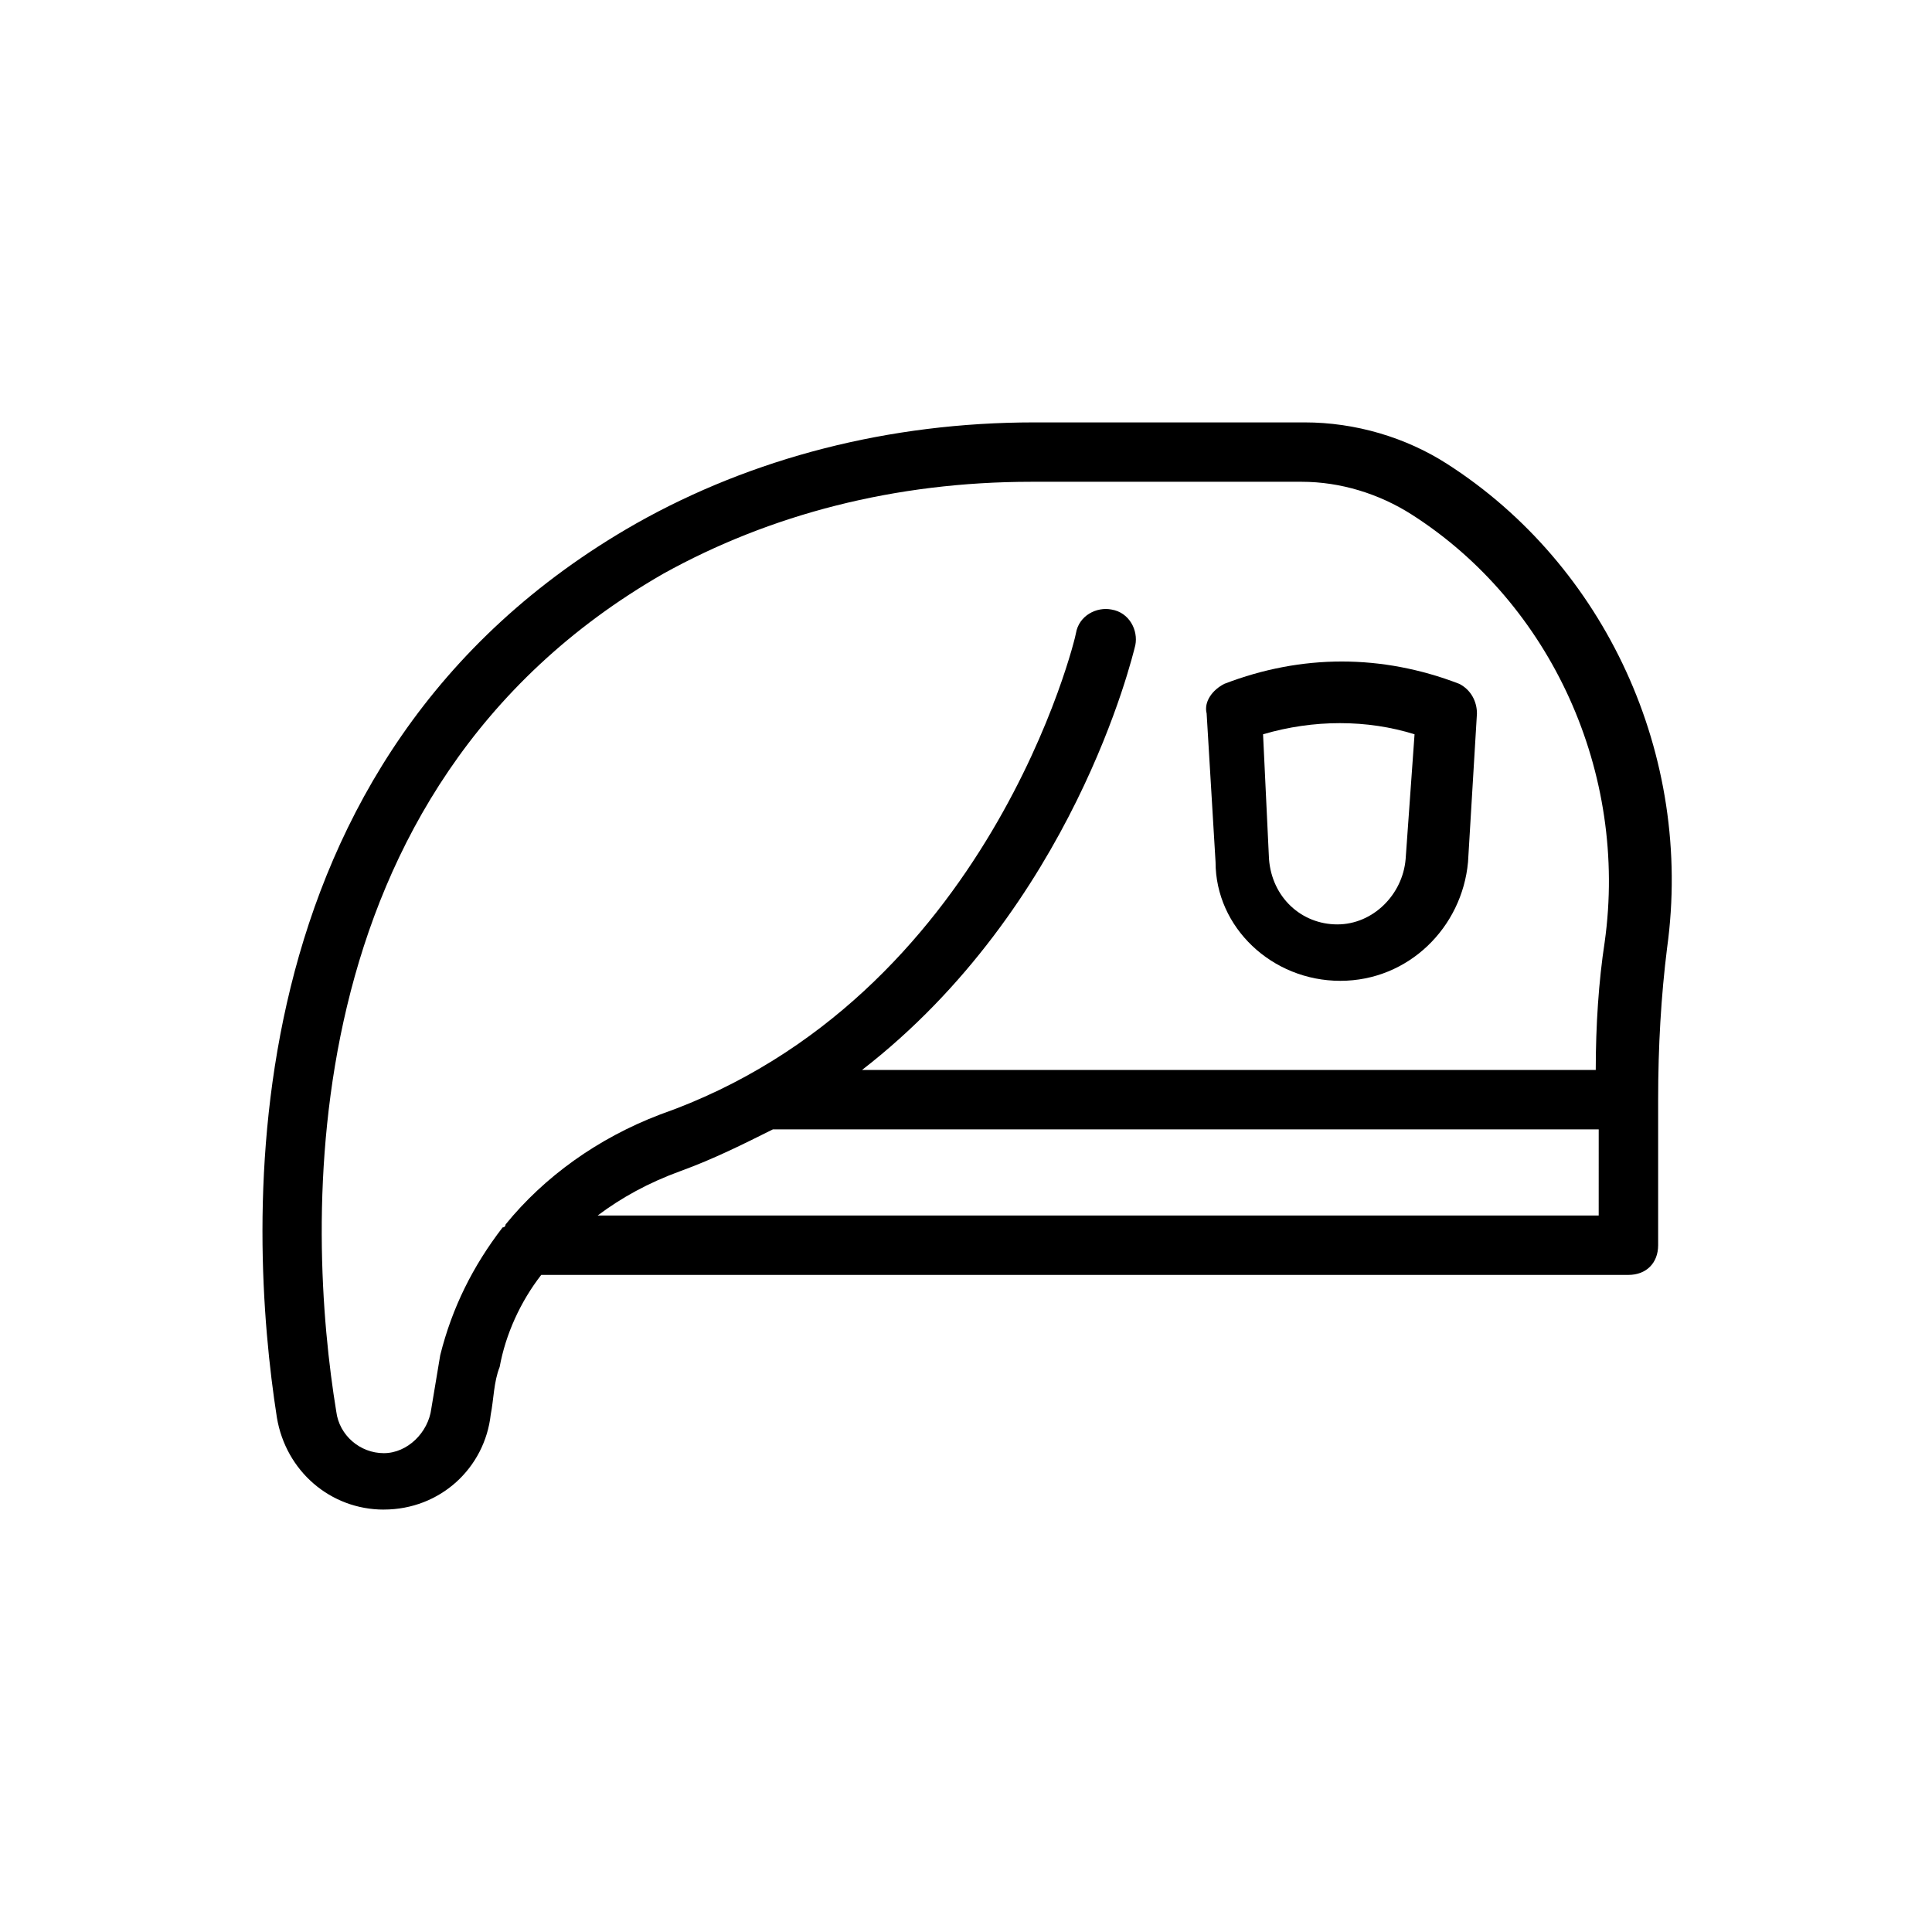
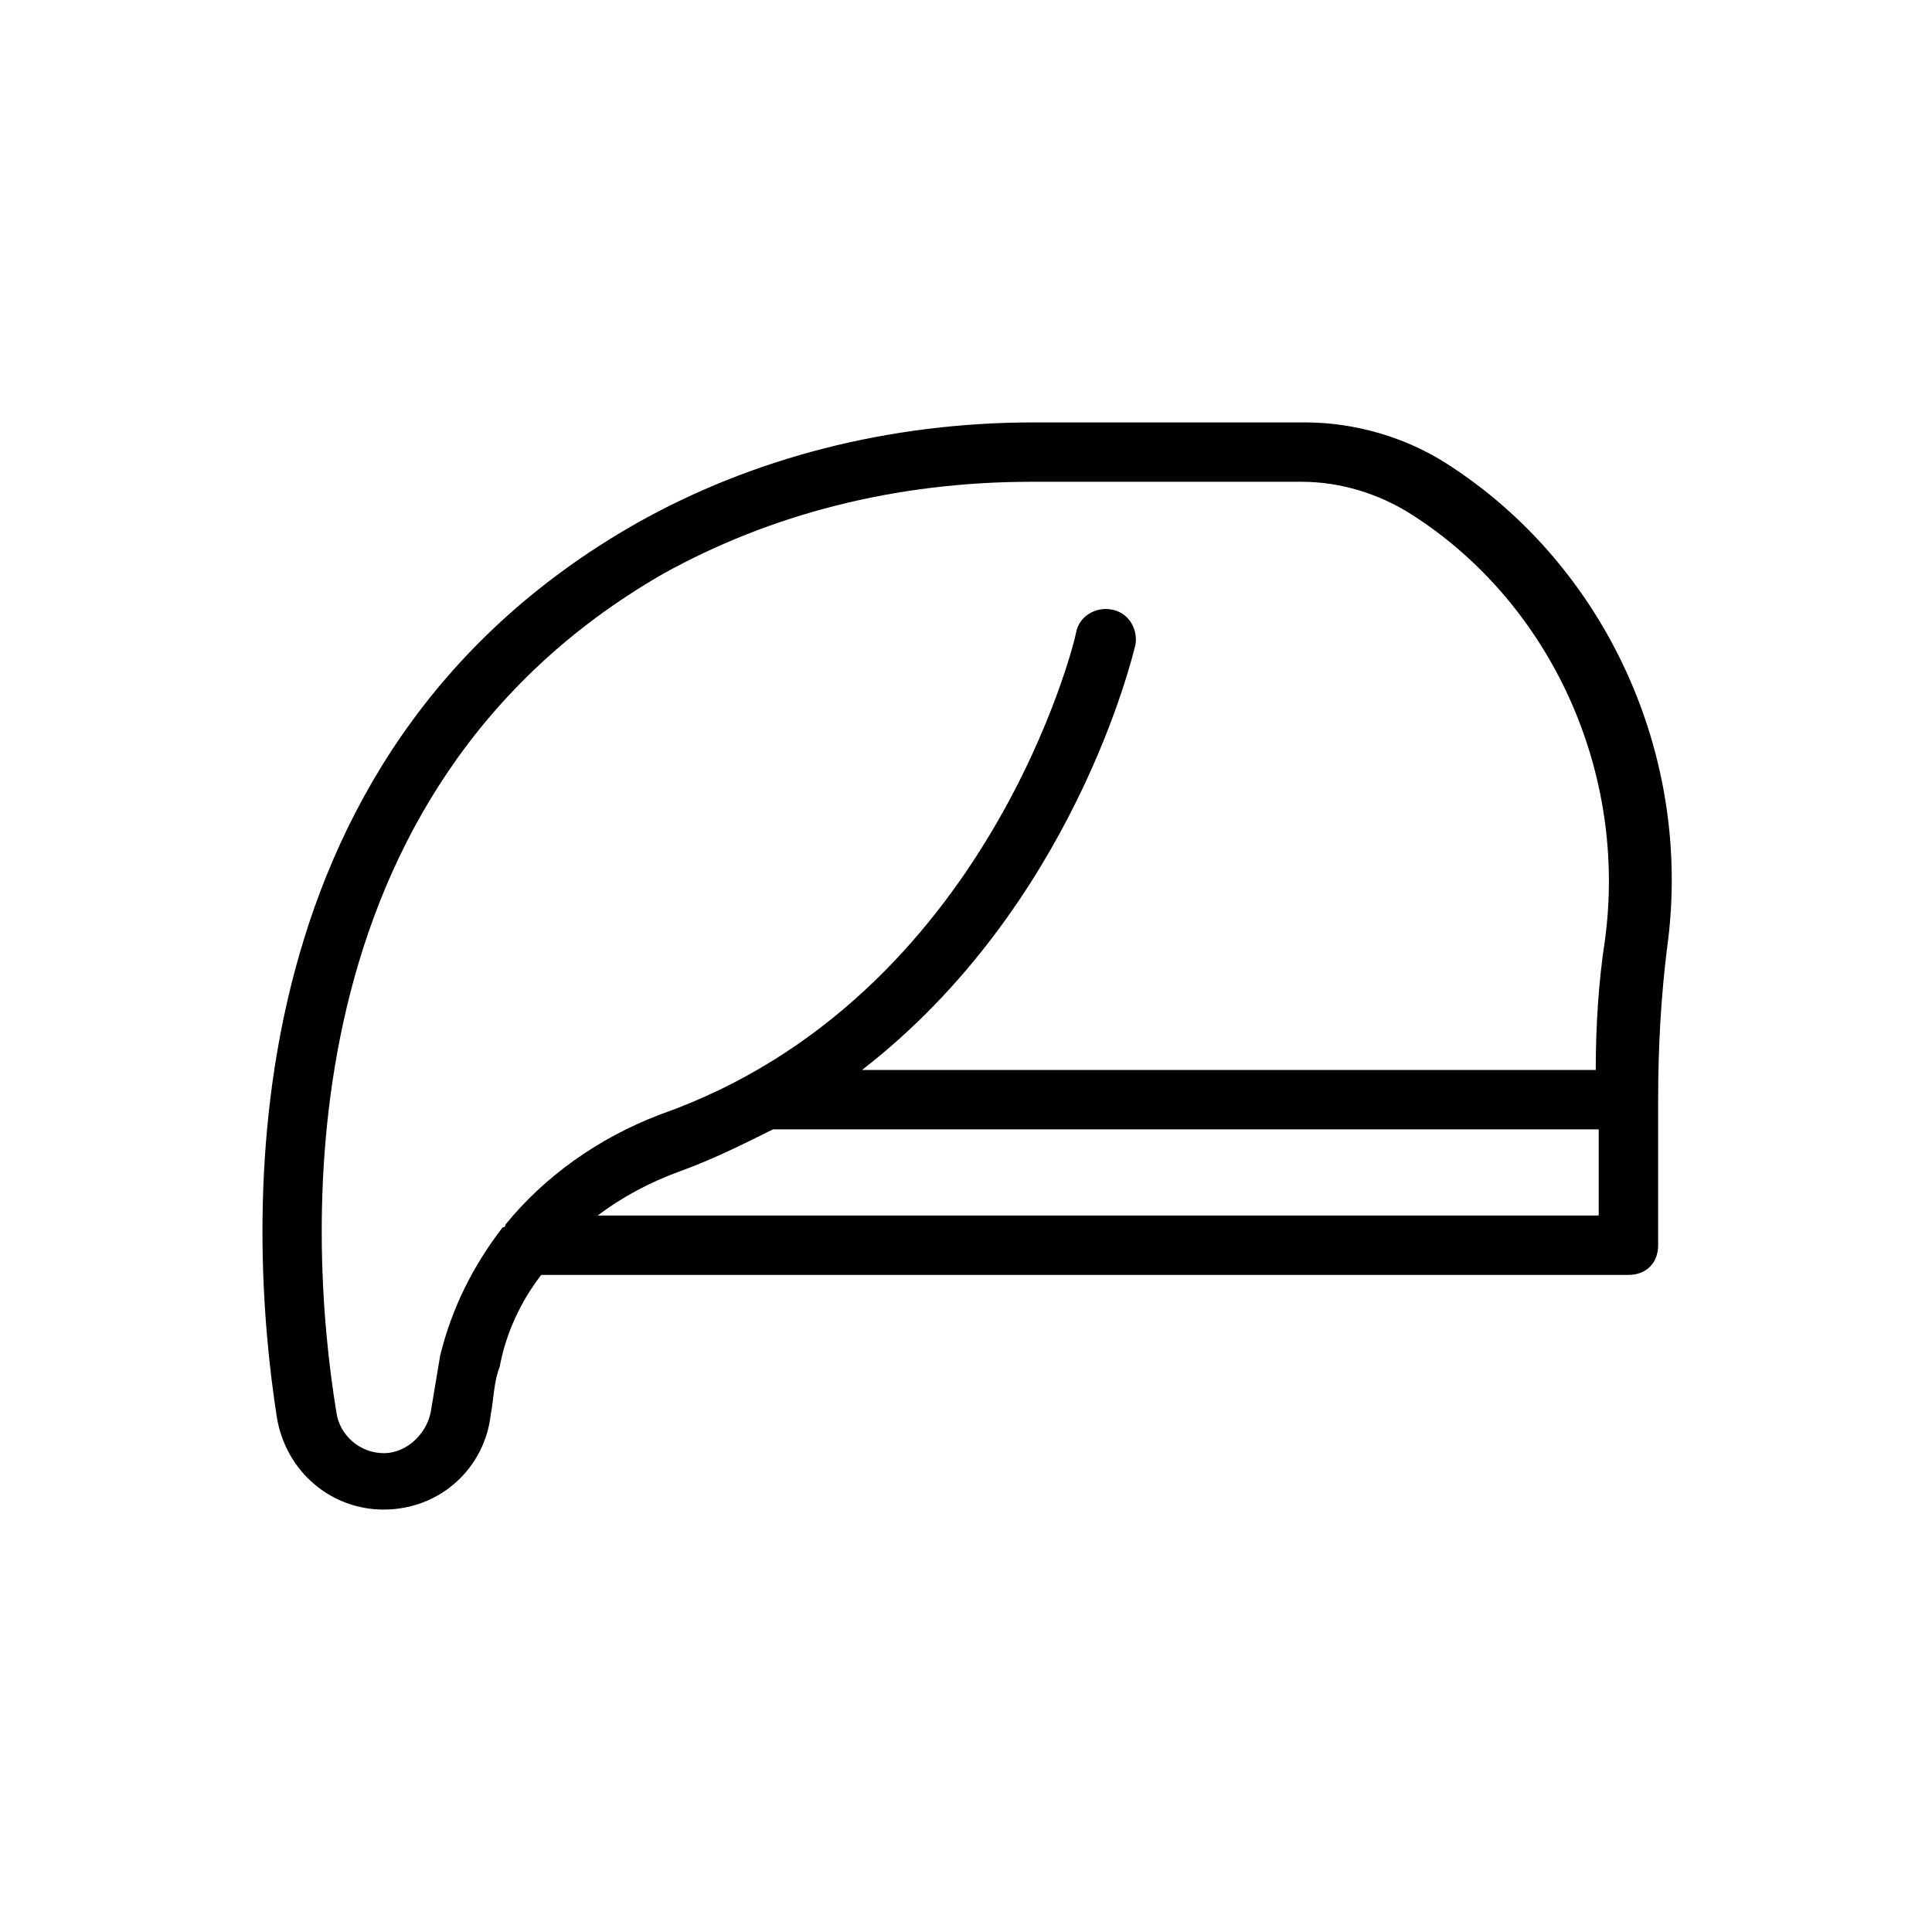
<svg xmlns="http://www.w3.org/2000/svg" fill="#000000" width="800px" height="800px" version="1.1" viewBox="144 144 512 512">
  <g>
    <path d="m245.71 544.05c14.957 0 26.766-11.02 28.34-25.191 0.789-3.938 0.789-8.66 2.363-12.594 1.574-8.66 5.512-17.32 11.02-24.402h288.12c4.723 0 7.871-3.148 7.871-7.871v-38.574c0-14.168 0.789-27.551 2.363-40.148 7.086-51.168-16.531-101.55-58.254-128.31-11.02-7.086-24.402-11.02-37.785-11.02h-71.637c-38.574 0-74.785 9.445-105.48 26.766-109.42 62.188-103.12 186.57-95.254 236.95 2.363 14.172 14.172 24.402 28.34 24.402zm321.18-77.93h-264.5c6.297-4.723 13.383-8.66 22.043-11.809 8.66-3.148 16.531-7.086 24.402-11.02h218.84l-0.004 22.828zm-247.18-170.04c28.34-15.742 61.402-24.402 97.613-24.402h71.637c10.234 0 20.469 3.148 29.125 8.66 37 23.617 57.465 68.488 51.168 113.36-1.574 10.234-2.363 22.043-2.363 33.852h-194.44c55.891-43.297 71.637-109.42 72.422-112.57 0.789-3.938-1.574-8.66-6.297-9.445-3.938-0.789-8.66 1.574-9.445 6.297 0 0.789-22.828 96.824-110.21 127.53-16.531 6.297-30.699 16.531-40.934 29.125 0 0 0 0.789-0.789 0.789-7.871 10.234-13.383 21.254-16.531 33.852-0.789 4.723-1.574 9.445-2.363 14.168-0.789 6.297-6.297 11.809-12.594 11.809s-11.809-4.723-12.594-11.02c-7.875-48.023-13.383-164.53 86.59-222z" />
-     <path d="m499.19 403.93c18.105 0 32.273-14.168 33.852-31.488l2.363-39.359c0-3.148-1.574-6.297-4.723-7.871-20.469-7.871-41.723-7.871-62.188 0-3.148 1.574-5.512 4.723-4.723 7.871l2.363 39.359c-0.008 17.32 14.949 31.488 33.055 31.488zm19.68-65.336-2.363 33.062c-0.789 9.445-8.66 17.32-18.105 17.32-9.445 0-17.32-7.086-18.105-17.32l-1.574-33.062c13.383-3.938 27.551-3.938 40.148 0z" />
  </g>
</svg>